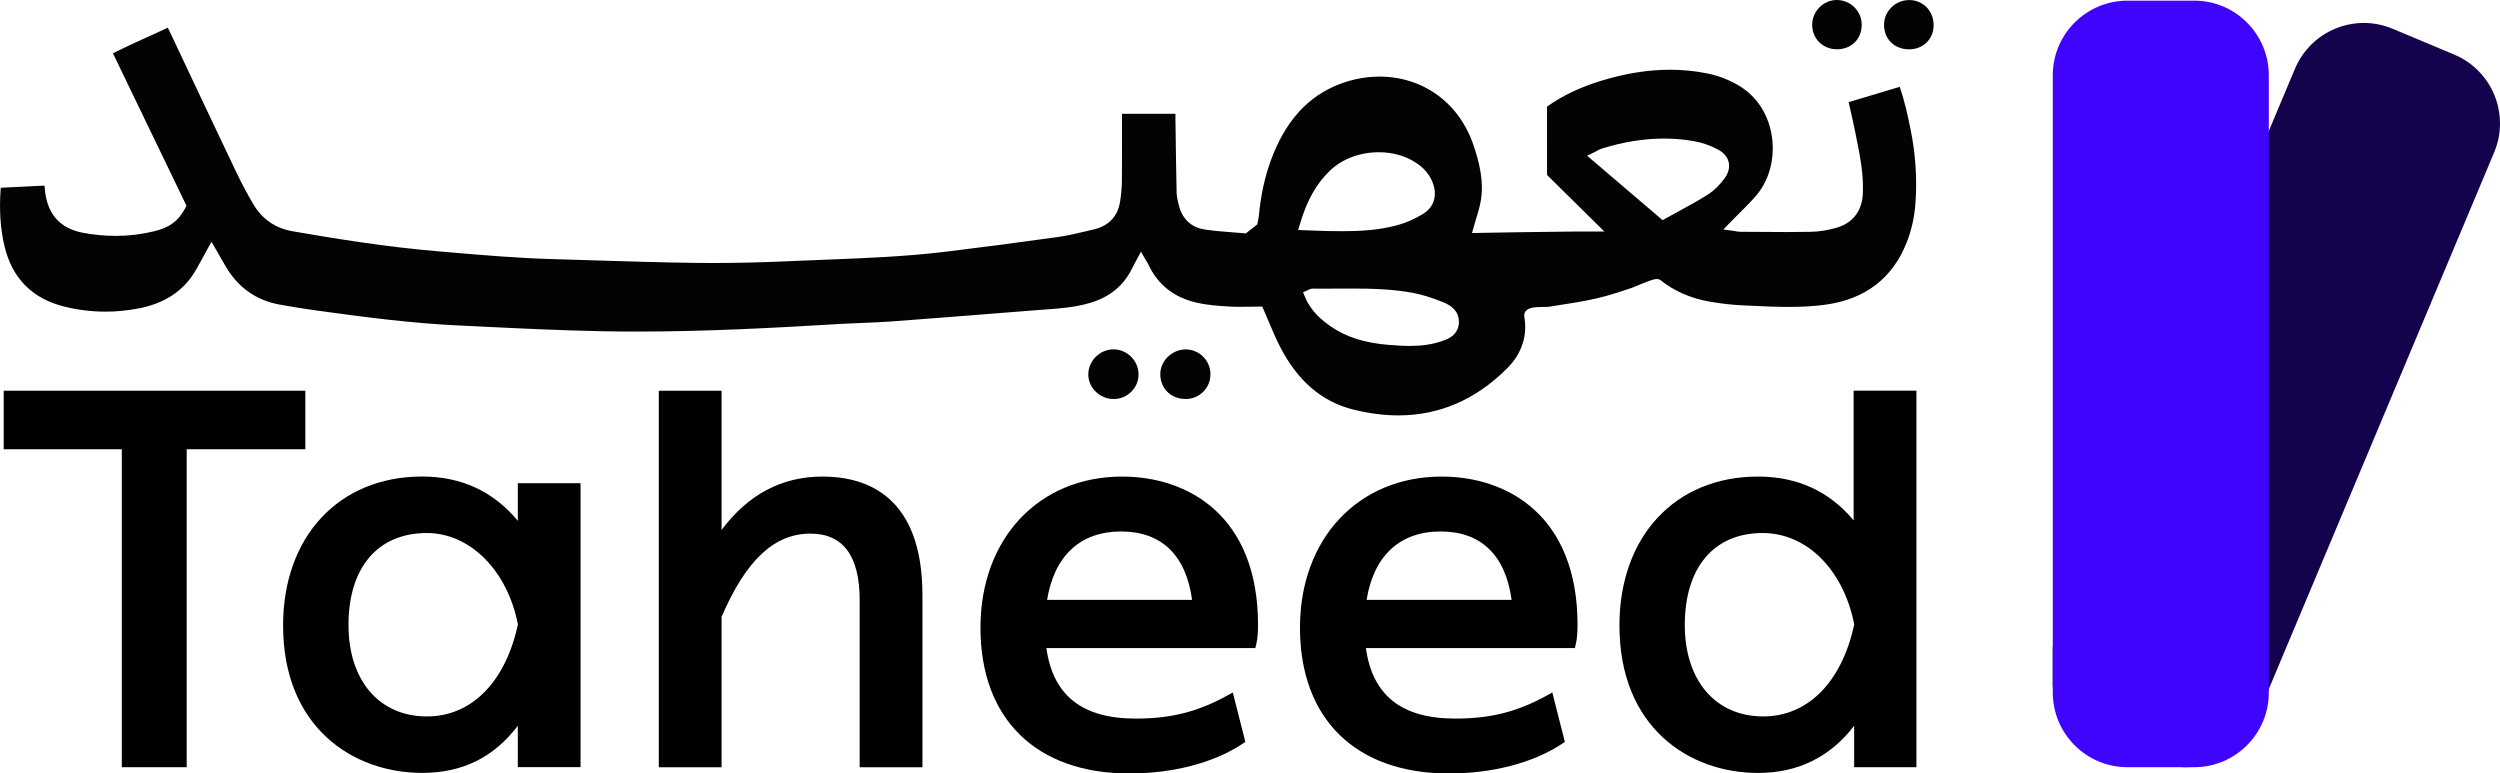
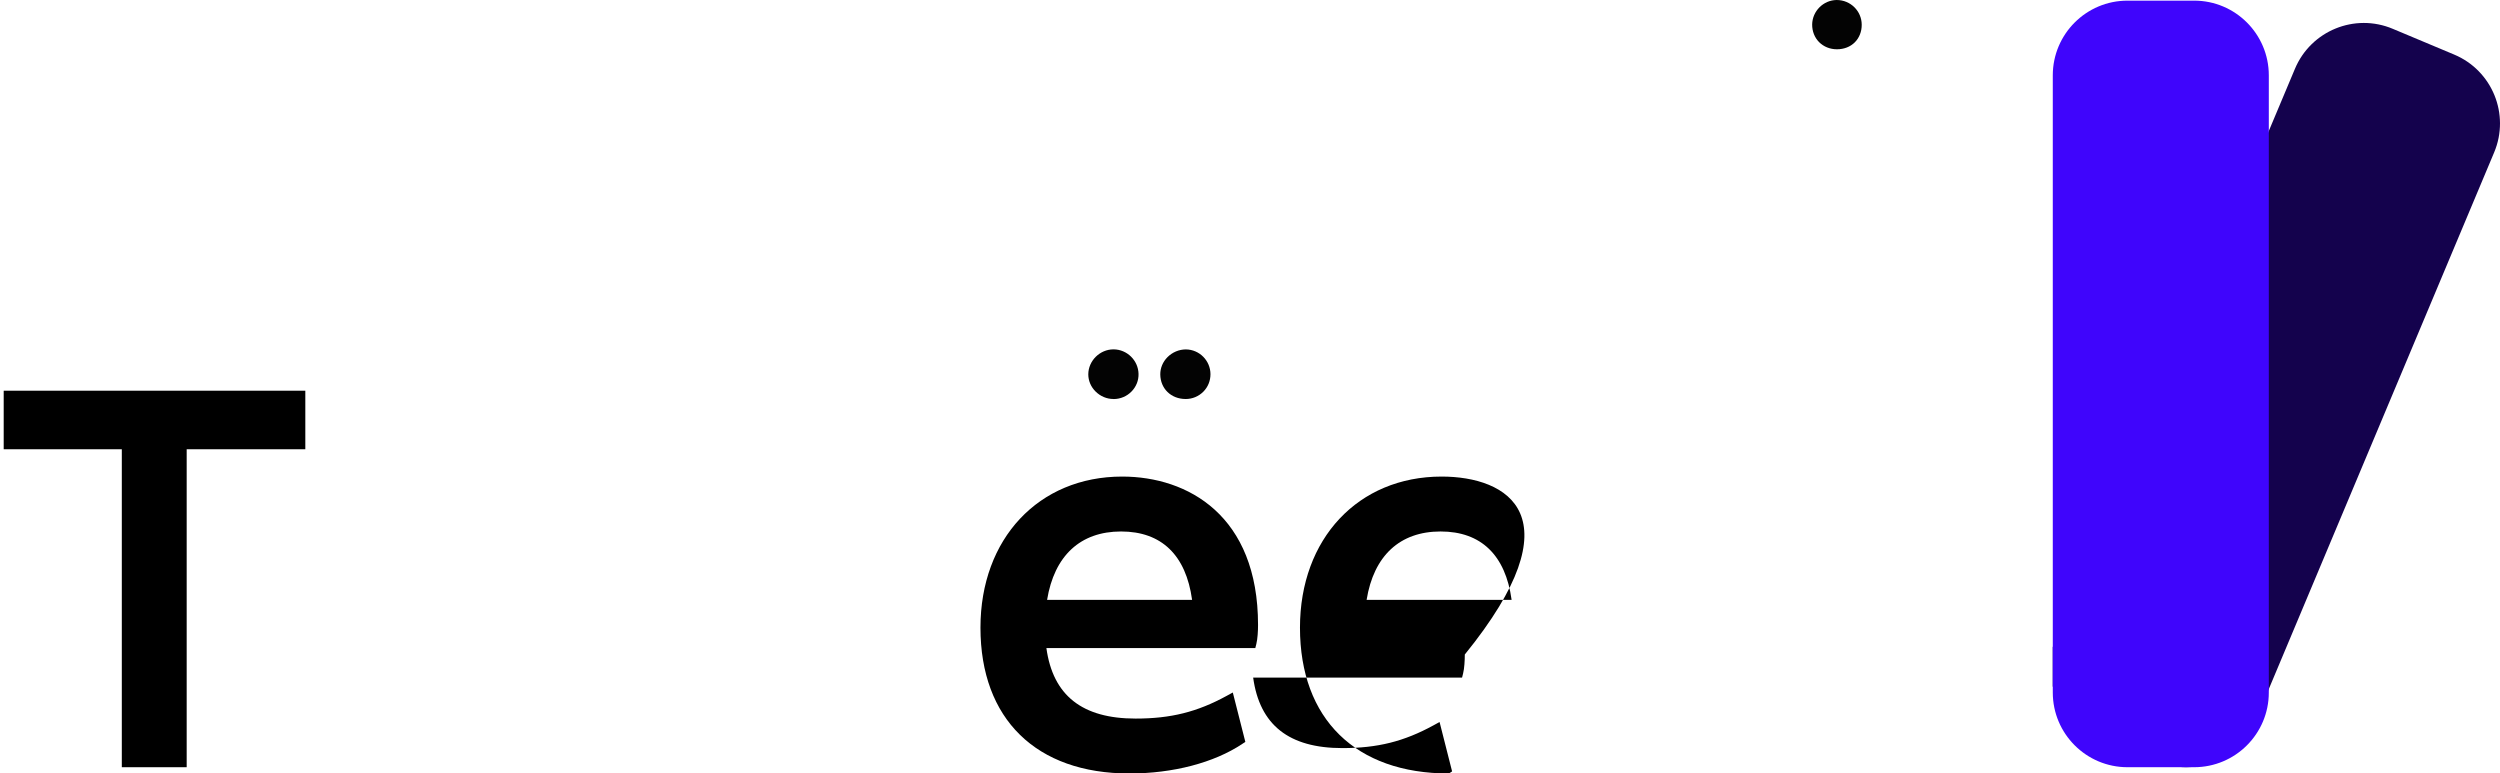
<svg xmlns="http://www.w3.org/2000/svg" version="1.1" id="Layer_1" x="0px" y="0px" style="enable-background:new 0 0 612 292;" xml:space="preserve" viewBox="70.77 72.8 466.72 144.4">
  <style type="text/css">
	.st0{fill:#14024D;}
	.st1{fill:#3F05FC;}
	.st2{fill:#030303;}
</style>
  <g>
    <g>
      <path class="st0" d="M536.4,101.25l-42.07,100.18l-2.54,6.05c-2.24,5.34-7.42,8.55-12.87,8.55c-1.8,0-3.63-0.35-5.4-1.09    l-11.47-4.81c-4.12-1.73-6.98-5.22-8.06-9.22v-7.28c0.16-0.59,0.36-1.18,0.61-1.76l39.73-94.62l4.88-11.61    c2.98-7.1,11.16-10.45,18.26-7.46l11.47,4.81C536.04,85.97,539.38,94.14,536.4,101.25z" />
      <path class="st1" d="M494.33,86.87v115.21c0,7.71-6.25,13.95-13.95,13.95h-12.43c-7.7,0-13.95-6.25-13.95-13.95V86.87    c0-7.71,6.25-13.95,13.95-13.95h12.43C488.08,72.91,494.33,79.16,494.33,86.87z" />
    </g>
-     <path class="st2" d="M331.84,150.35c-2.79,0-5.72-0.39-8.72-1.17c-5.64-1.46-10.13-5.35-13.33-11.55c-0.8-1.55-1.5-3.2-2.17-4.79   c-0.31-0.74-0.62-1.48-0.94-2.2l-0.26-0.6h-0.65c-0.59,0-1.17,0.01-1.76,0.02c-0.58,0.01-1.15,0.02-1.73,0.02   c-0.72,0-1.44-0.01-2.16-0.06c-1.86-0.11-3.84-0.25-5.75-0.67c-4.34-0.94-7.43-3.35-9.2-7.15c-0.08-0.17-0.18-0.34-0.31-0.55   l-0.19-0.31l-0.9-1.55l-1.1,2.05c-0.17,0.32-0.33,0.61-0.47,0.9c-1.6,3.35-4.21,5.52-7.97,6.62c-2.85,0.84-5.75,1.04-8.82,1.26   c-0.62,0.04-1.23,0.09-1.85,0.14l-4.42,0.35c-7.31,0.58-14.63,1.16-21.94,1.7c-1.76,0.13-3.56,0.2-5.31,0.27   c-1.39,0.05-2.78,0.11-4.17,0.19c-12.12,0.73-25.04,1.43-38.1,1.43c-2.1,0-4.21-0.02-6.31-0.06c-7.99-0.15-16.12-0.55-23.98-0.94   l-3.34-0.16c-8.59-0.42-17.21-1.54-26.02-2.76c-2.64-0.36-4.97-0.74-7.12-1.14c-4.29-0.81-7.63-3.18-9.91-7.04   c-0.43-0.73-0.85-1.46-1.26-2.18l-1.42-2.48l-0.86,1.52c-0.32,0.56-0.61,1.12-0.91,1.67c-0.63,1.18-1.22,2.29-1.94,3.31   c-2.19,3.08-5.48,5.07-9.8,5.92c-2.09,0.41-4.21,0.62-6.3,0.62c-2.5,0-5.03-0.3-7.51-0.9c-6.08-1.46-9.89-5.27-11.33-11.31   c-0.78-3.26-1.01-6.8-0.71-10.8c0-0.04,0.01-0.08,0.02-0.12l8.15-0.4c0.03,0.26,0.05,0.5,0.08,0.75c0.41,4.55,2.82,7.27,7.17,8.07   c2.03,0.38,4.07,0.57,6.04,0.57c2.42,0,4.82-0.29,7.13-0.85c2.94-0.71,4.53-1.88,5.85-4.31l0.25-0.45L91.85,82.74   c2.05-1.03,4.16-1.99,6.21-2.92c1.34-0.61,2.68-1.21,4.03-1.85c0.12,0.23,0.23,0.45,0.34,0.67l3.88,8.22   c2.84,6.01,5.68,12.03,8.55,18.03c0.98,2.06,2.05,4.08,3.18,5.99c1.65,2.82,4.13,4.53,7.35,5.09c8.04,1.4,17.57,2.94,27.19,3.75   l2.47,0.21c6.08,0.52,12.36,1.05,18.57,1.23c2.61,0.07,5.22,0.15,7.83,0.24c6.35,0.2,12.91,0.4,19.37,0.48   c1.06,0.01,2.13,0.02,3.19,0.02c4.54,0,9.31-0.12,14.56-0.36c2.14-0.1,4.27-0.18,6.41-0.26c7.31-0.29,14.87-0.58,22.28-1.48   c6.92-0.84,14.01-1.77,21.06-2.76c1.82-0.26,3.63-0.69,5.38-1.11l1.27-0.3c2.8-0.66,4.51-2.48,4.92-5.27   c0.2-1.35,0.31-2.54,0.32-3.65c0.03-2.85,0.02-5.69,0.02-8.53l0-4.13h9.98c0,0.38,0,0.75,0,1.12l0.04,2.62   c0.05,3.66,0.1,7.32,0.18,10.98c0.01,0.67,0.16,1.28,0.3,1.88l0.08,0.33c0.59,2.62,2.31,4.27,4.84,4.66c1.75,0.27,3.5,0.4,5.2,0.53   c0.71,0.05,1.42,0.11,2.1,0.17l0.4,0.04l2.15-1.7l0.13-0.71c0.06-0.31,0.13-0.63,0.16-0.97c0.35-3.73,1.1-7.19,2.24-10.28   c2.49-6.76,6.27-11.24,11.55-13.68c2.74-1.27,5.75-1.94,8.71-1.94c8.13,0,14.86,4.88,17.54,12.74c1.08,3.17,2.08,6.93,1.32,10.8   c-0.19,0.98-0.49,1.95-0.79,2.96c-0.14,0.47-0.28,0.94-0.42,1.41l-0.36,1.29l8.25-0.14c3.44-0.05,6.89-0.09,10.33-0.13l1.21-0.01   l4.91,0l-10.7-10.56V92.7c2.89-2.05,6.22-3.63,10.14-4.83c4.54-1.38,8.74-2.05,12.83-2.05c2.34,0,4.66,0.23,6.91,0.68   c2.09,0.42,4.08,1.18,5.92,2.27c3.25,1.93,5.43,5.18,6.12,9.13c0.71,4.1-0.3,8.29-2.71,11.21c-0.98,1.19-2.09,2.29-3.26,3.45   c-0.55,0.55-1.11,1.1-1.66,1.67l-1.37,1.41l1.95,0.27c0.09,0.01,0.19,0.03,0.29,0.05c0.28,0.05,0.59,0.11,0.94,0.11l3.15,0.02   c1.82,0.02,3.64,0.03,5.46,0.03c1.49,0,2.97-0.01,4.45-0.04c1.66-0.03,3.39-0.31,5.02-0.8c2.93-0.89,4.63-3.13,4.78-6.31   c0.17-3.66-0.55-7.21-1.25-10.64l-0.13-0.67c-0.3-1.5-0.64-3-0.99-4.55l-0.28-1.24l9.54-2.86c0.93,2.72,1.5,5.38,2.01,7.89   c0.96,4.72,1.26,9.42,0.91,13.99c-0.19,2.49-0.73,4.89-1.61,7.13c-2.62,6.7-7.72,10.63-15.16,11.66c-2.05,0.28-4.3,0.42-6.88,0.42   c-2.32,0-4.7-0.11-6.99-0.22l-1.38-0.06c-2.07-0.09-4.21-0.33-6.35-0.7c-3.54-0.61-6.62-1.96-9.16-3.98   c-0.2-0.16-0.45-0.25-0.74-0.25c-0.6,0-1.7,0.42-3.78,1.29c-0.38,0.16-0.68,0.29-0.81,0.33c-1.34,0.46-3.11,1.05-4.93,1.56   c-2.34,0.65-4.79,1.07-6.9,1.41l-1.36,0.21c-0.76,0.12-1.53,0.24-2.29,0.37c-0.19,0.03-0.64,0.04-1.04,0.04   c-1.65,0.02-2.78,0.08-3.35,0.77c-0.25,0.31-0.35,0.7-0.28,1.09c0.54,2.9-0.35,5.08-0.36,5.1c-0.52,1.66-1.5,3.17-2.94,4.6   C346.22,147.44,339.44,150.35,331.84,150.35z M315.77,126.69c-0.32,0-0.56,0.13-0.71,0.21c-0.04,0.02-0.08,0.05-0.14,0.07   l-0.88,0.4l0.37,0.89c1.1,2.67,3.19,4.35,4.67,5.39c2.93,2.06,6.43,3.18,11,3.54c1.16,0.09,2.51,0.19,3.87,0.19   c2.22,0,4.04-0.26,5.74-0.81c1.19-0.39,3.17-1.03,3.42-3.29c0.14-1.26-0.26-3-2.92-4.06c-2.25-0.9-4-1.44-5.67-1.75   c-3.83-0.7-7.65-0.8-11.21-0.8c-0.94,0-1.88,0.01-2.83,0.01c-0.94,0.01-1.87,0.01-2.81,0.01c-0.62,0-1.25,0-1.87-0.01   L315.77,126.69z M328.18,101.22c-3.56,0-6.91,1.27-9.19,3.5c-2.5,2.44-4.2,5.45-5.5,9.78l-0.37,1.24l2.7,0.1   c0.92,0.04,1.74,0.07,2.56,0.09c0.98,0.02,1.95,0.03,2.93,0.03c0,0,0,0,0,0c3.05,0,6.67-0.13,10.29-1.11   c1.63-0.44,3.3-1.17,4.82-2.1c2.09-1.28,2.76-3.51,1.78-5.95c-0.61-1.52-1.69-2.75-3.31-3.76   C332.99,101.85,330.67,101.22,328.18,101.22z M381.42,98.67c-3.71,0-7.6,0.62-11.56,1.85c-0.33,0.1-0.61,0.25-0.92,0.42   c-0.15,0.08-0.31,0.16-0.5,0.26l-1.37,0.67l14.09,12.03l0.61-0.34c0.79-0.44,1.58-0.87,2.35-1.29c1.9-1.04,3.69-2.01,5.44-3.12   c1.46-0.92,2.53-2.18,3.18-3.07c0.91-1.26,0.91-2.34,0.75-3.02c-0.16-0.68-0.64-1.64-2.01-2.36c-1.45-0.76-3-1.3-4.47-1.55   C385.18,98.83,383.3,98.67,381.42,98.67z" />
    <path class="st2" d="M278.66,147.29c-1.27,0-2.46-0.5-3.37-1.41c-0.87-0.87-1.35-2.01-1.35-3.2c0.01-2.53,2.16-4.66,4.71-4.66   c2.53,0.01,4.62,2.07,4.67,4.58c0.03,1.22-0.43,2.38-1.29,3.27c-0.88,0.91-2.07,1.42-3.35,1.43L278.66,147.29z" />
    <path class="st2" d="M292.1,147.29c-2.71-0.01-4.69-1.94-4.72-4.58c-0.01-1.19,0.46-2.34,1.34-3.23c0.91-0.92,2.17-1.45,3.44-1.45   c2.55,0.03,4.58,2.11,4.59,4.62c0,1.25-0.47,2.41-1.34,3.28c-0.87,0.87-2.04,1.36-3.29,1.36L292.1,147.29z" />
    <path class="st2" d="M413.7,82c-1.29,0-2.47-0.48-3.33-1.34c-0.84-0.85-1.3-2.02-1.29-3.28c0.03-2.49,2.08-4.55,4.57-4.58   c0,0,0,0,0,0c2.6,0,4.67,2.07,4.68,4.61c0.01,1.28-0.45,2.44-1.28,3.28C416.21,81.54,415.02,82,413.7,82L413.7,82z" />
-     <path class="st2" d="M427,82.01c-1.31-0.04-2.49-0.54-3.3-1.4c-0.82-0.86-1.24-2.05-1.2-3.34c0.08-2.46,2.18-4.46,4.68-4.46l0.18,0   c1.23,0.05,2.35,0.55,3.16,1.42c0.84,0.91,1.28,2.14,1.23,3.47c-0.1,2.5-2.02,4.31-4.57,4.31L427,82.01z" />
    <g>
      <polygon points="127.77,145.74 71.46,145.74 71.46,156.67 93.51,156.67 93.51,216.03 105.62,216.03 105.62,156.67 127.77,156.67       " />
-       <path d="M167.44,170.03c-4.55-5.49-10.54-8.27-17.85-8.27c-15.53,0-25.97,11.18-25.97,27.81c0,19.01,13.04,27.52,25.97,27.52    c7.5,0,13.37-2.89,17.85-8.8v7.73h11.71v-53.01h-11.71V170.03z M150.47,206.55c-8.89,0-14.64-6.7-14.64-17.07    c0-10.75,5.47-17.17,14.64-17.17c8.03,0,15,6.97,16.97,16.97v0.18C165.11,200.17,158.77,206.55,150.47,206.55z" />
-       <path d="M224.3,161.77c-7.57,0-13.89,3.35-18.82,9.97v-26h-11.72v70.3h11.72v-28.09c4.56-10.59,9.84-15.53,16.58-15.53    c6.11,0,9.2,4.17,9.2,12.41v31.21h11.72v-32.09C242.98,165.61,232.82,161.77,224.3,161.77z" />
      <path d="M280.26,161.77c-15.58,0-26.45,11.6-26.45,28.2c0,17.05,10.4,27.23,27.81,27.23c8.13,0,15.8-2.01,21.05-5.51l0.59-0.39    l-2.34-9.22l-1.13,0.62c-5.52,3.02-10.45,4.25-17.01,4.25c-9.98,0-15.44-4.31-16.66-13.16h39l0.19-0.76    c0.24-0.95,0.32-2.45,0.32-3.55C305.64,169.05,292.53,161.77,280.26,161.77z M280.06,172.02c7.55,0,12.12,4.41,13.26,12.77h-27.07    C267.59,176.55,272.46,172.02,280.06,172.02z" />
-       <path d="M339.91,161.77c-15.58,0-26.45,11.6-26.45,28.2c0,17.05,10.4,27.23,27.81,27.23c8.13,0,15.8-2.01,21.05-5.51l0.59-0.39    l-2.34-9.22l-1.13,0.62c-5.52,3.02-10.45,4.25-17.01,4.25c-9.98,0-15.44-4.31-16.66-13.16h39l0.19-0.76    c0.24-0.95,0.32-2.45,0.32-3.55C365.29,169.05,352.18,161.77,339.91,161.77z M339.71,172.02c7.55,0,12.12,4.41,13.26,12.77H325.9    C327.23,176.55,332.1,172.02,339.71,172.02z" />
-       <path d="M416.82,145.74v24.21c-4.52-5.43-10.51-8.18-17.85-8.18c-15.47,0-25.87,11.18-25.87,27.81    c0,19.01,12.99,27.52,25.87,27.52c7.45,0,13.47-2.96,17.95-8.82v7.75h11.62v-70.3H416.82z M399.94,206.55    c-8.89,0-14.64-6.7-14.64-17.07c0-10.75,5.44-17.17,14.54-17.17c8.21,0,15.06,6.82,17.07,16.97v0.18    C414.59,200.17,408.25,206.55,399.94,206.55z" />
+       <path d="M339.91,161.77c-15.58,0-26.45,11.6-26.45,28.2c0,17.05,10.4,27.23,27.81,27.23l0.59-0.39    l-2.34-9.22l-1.13,0.62c-5.52,3.02-10.45,4.25-17.01,4.25c-9.98,0-15.44-4.31-16.66-13.16h39l0.19-0.76    c0.24-0.95,0.32-2.45,0.32-3.55C365.29,169.05,352.18,161.77,339.91,161.77z M339.71,172.02c7.55,0,12.12,4.41,13.26,12.77H325.9    C327.23,176.55,332.1,172.02,339.71,172.02z" />
    </g>
  </g>
</svg>